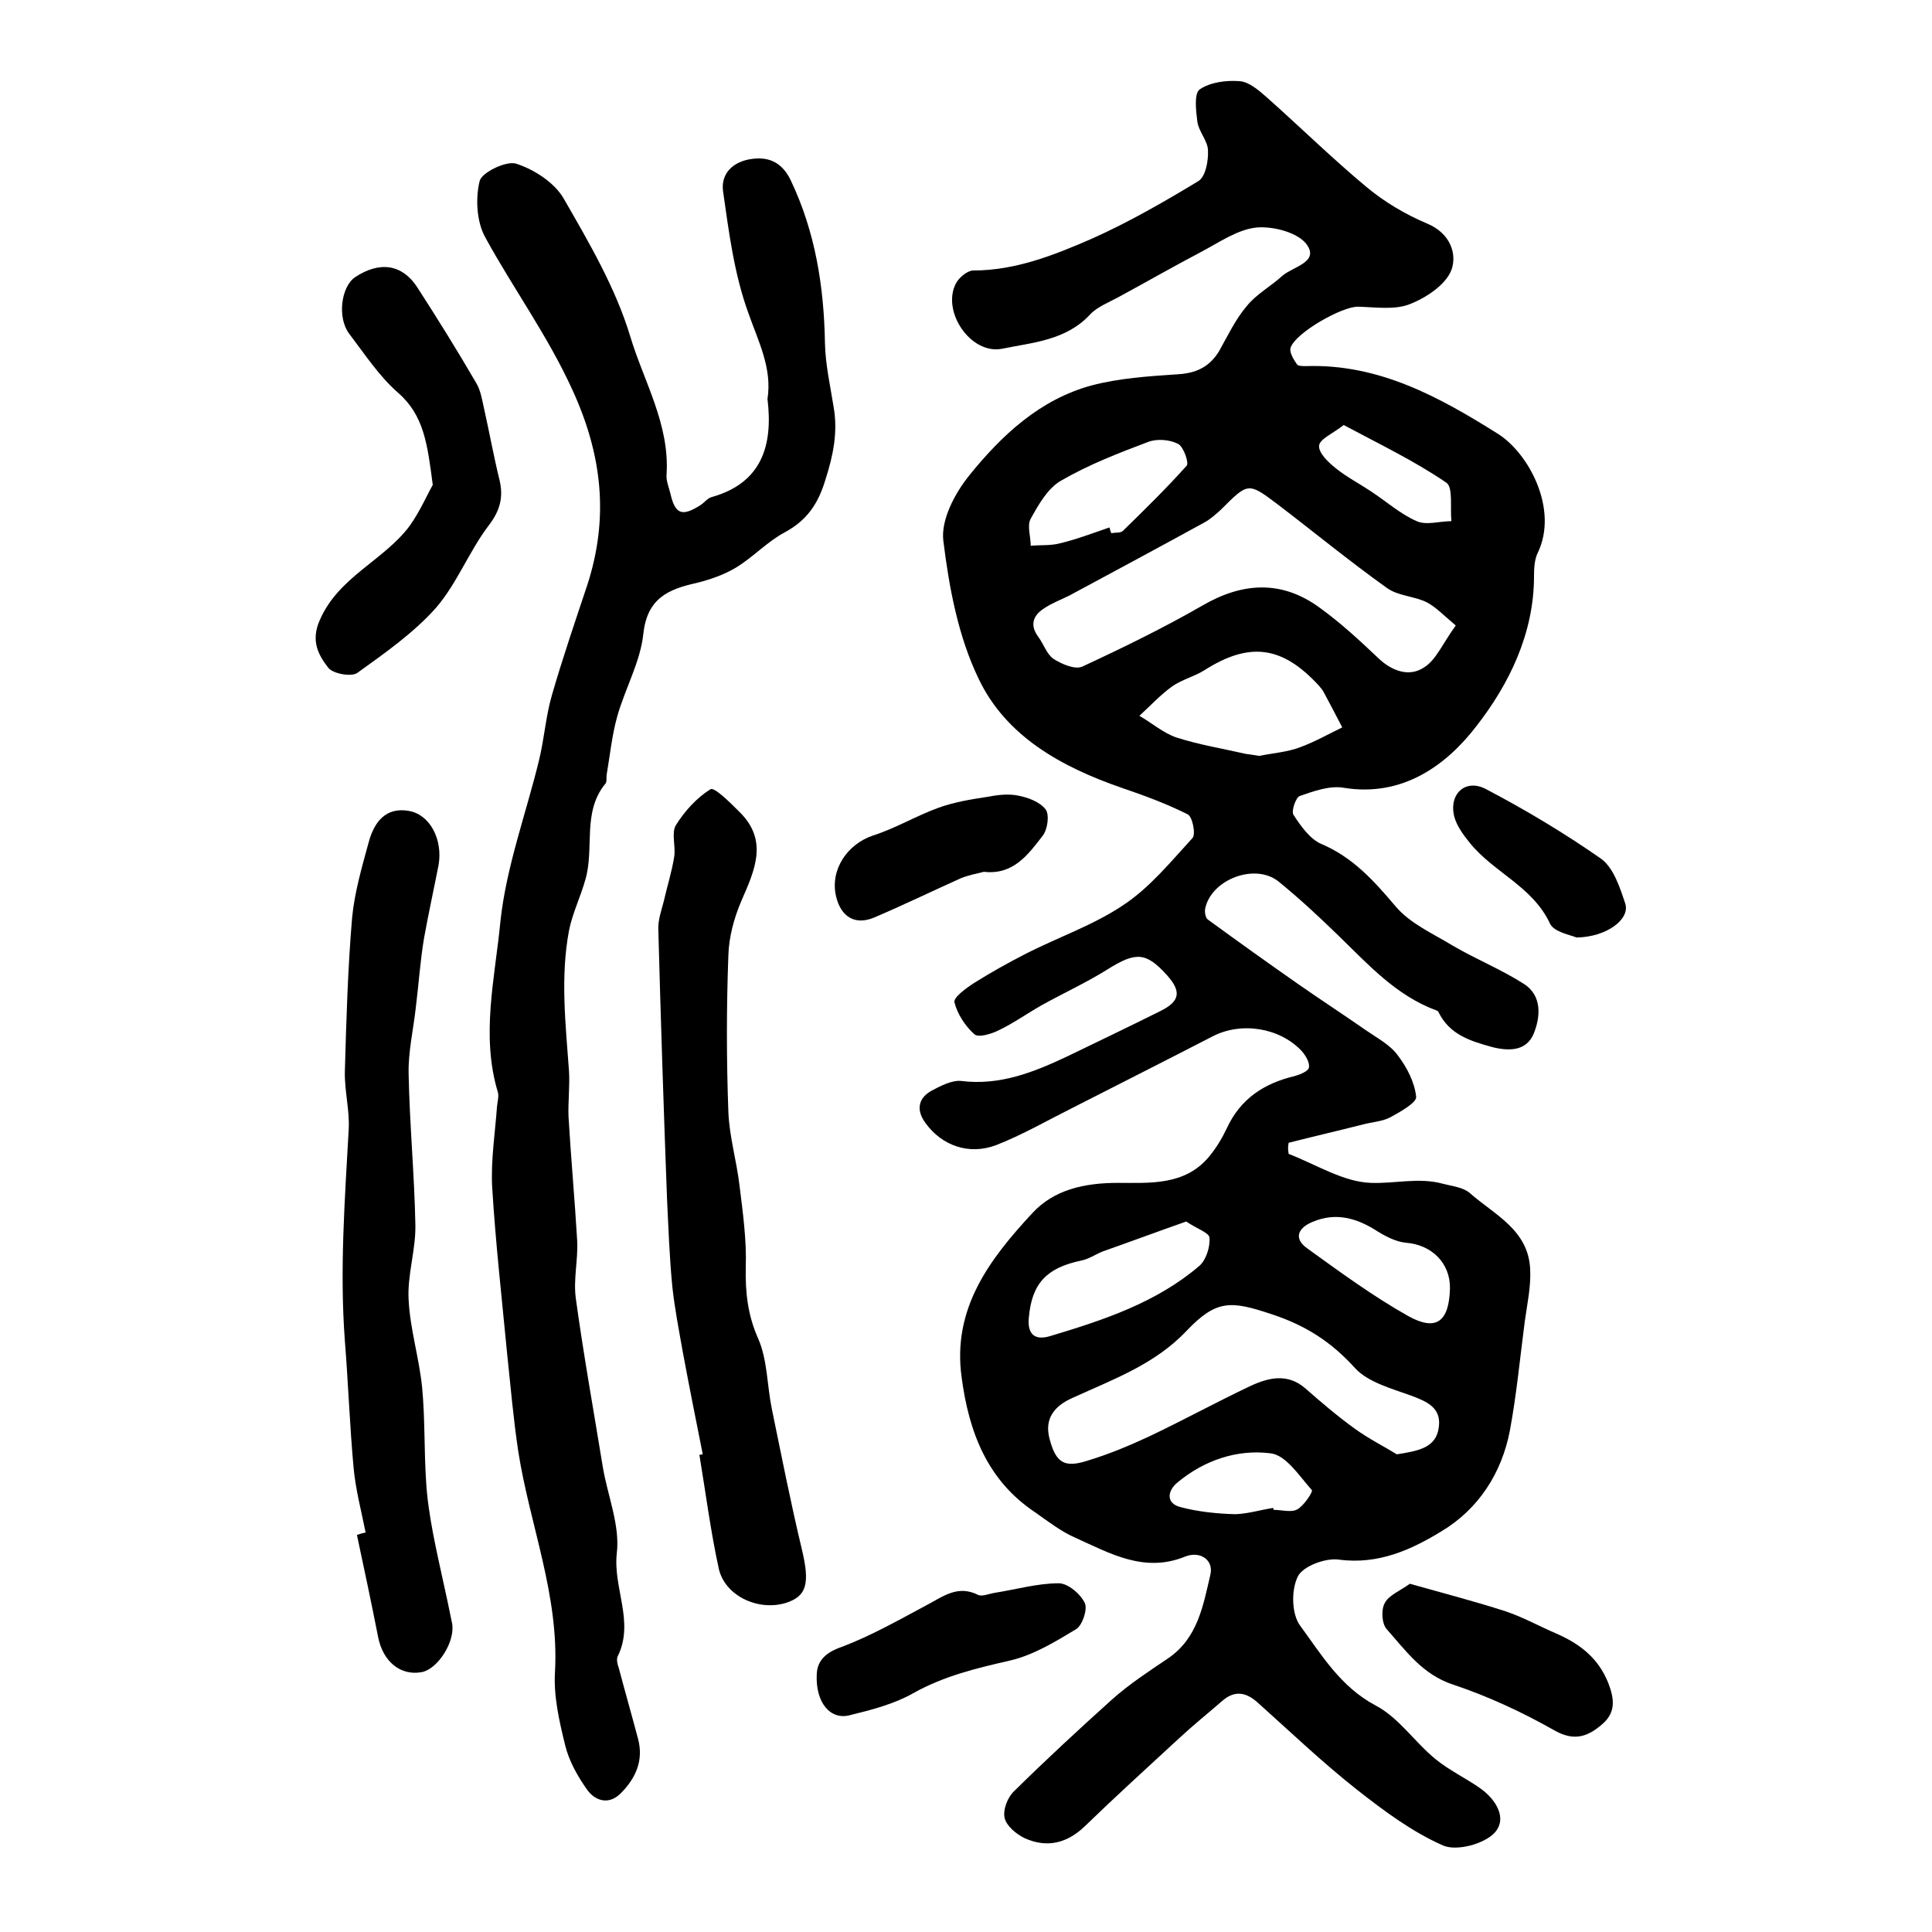
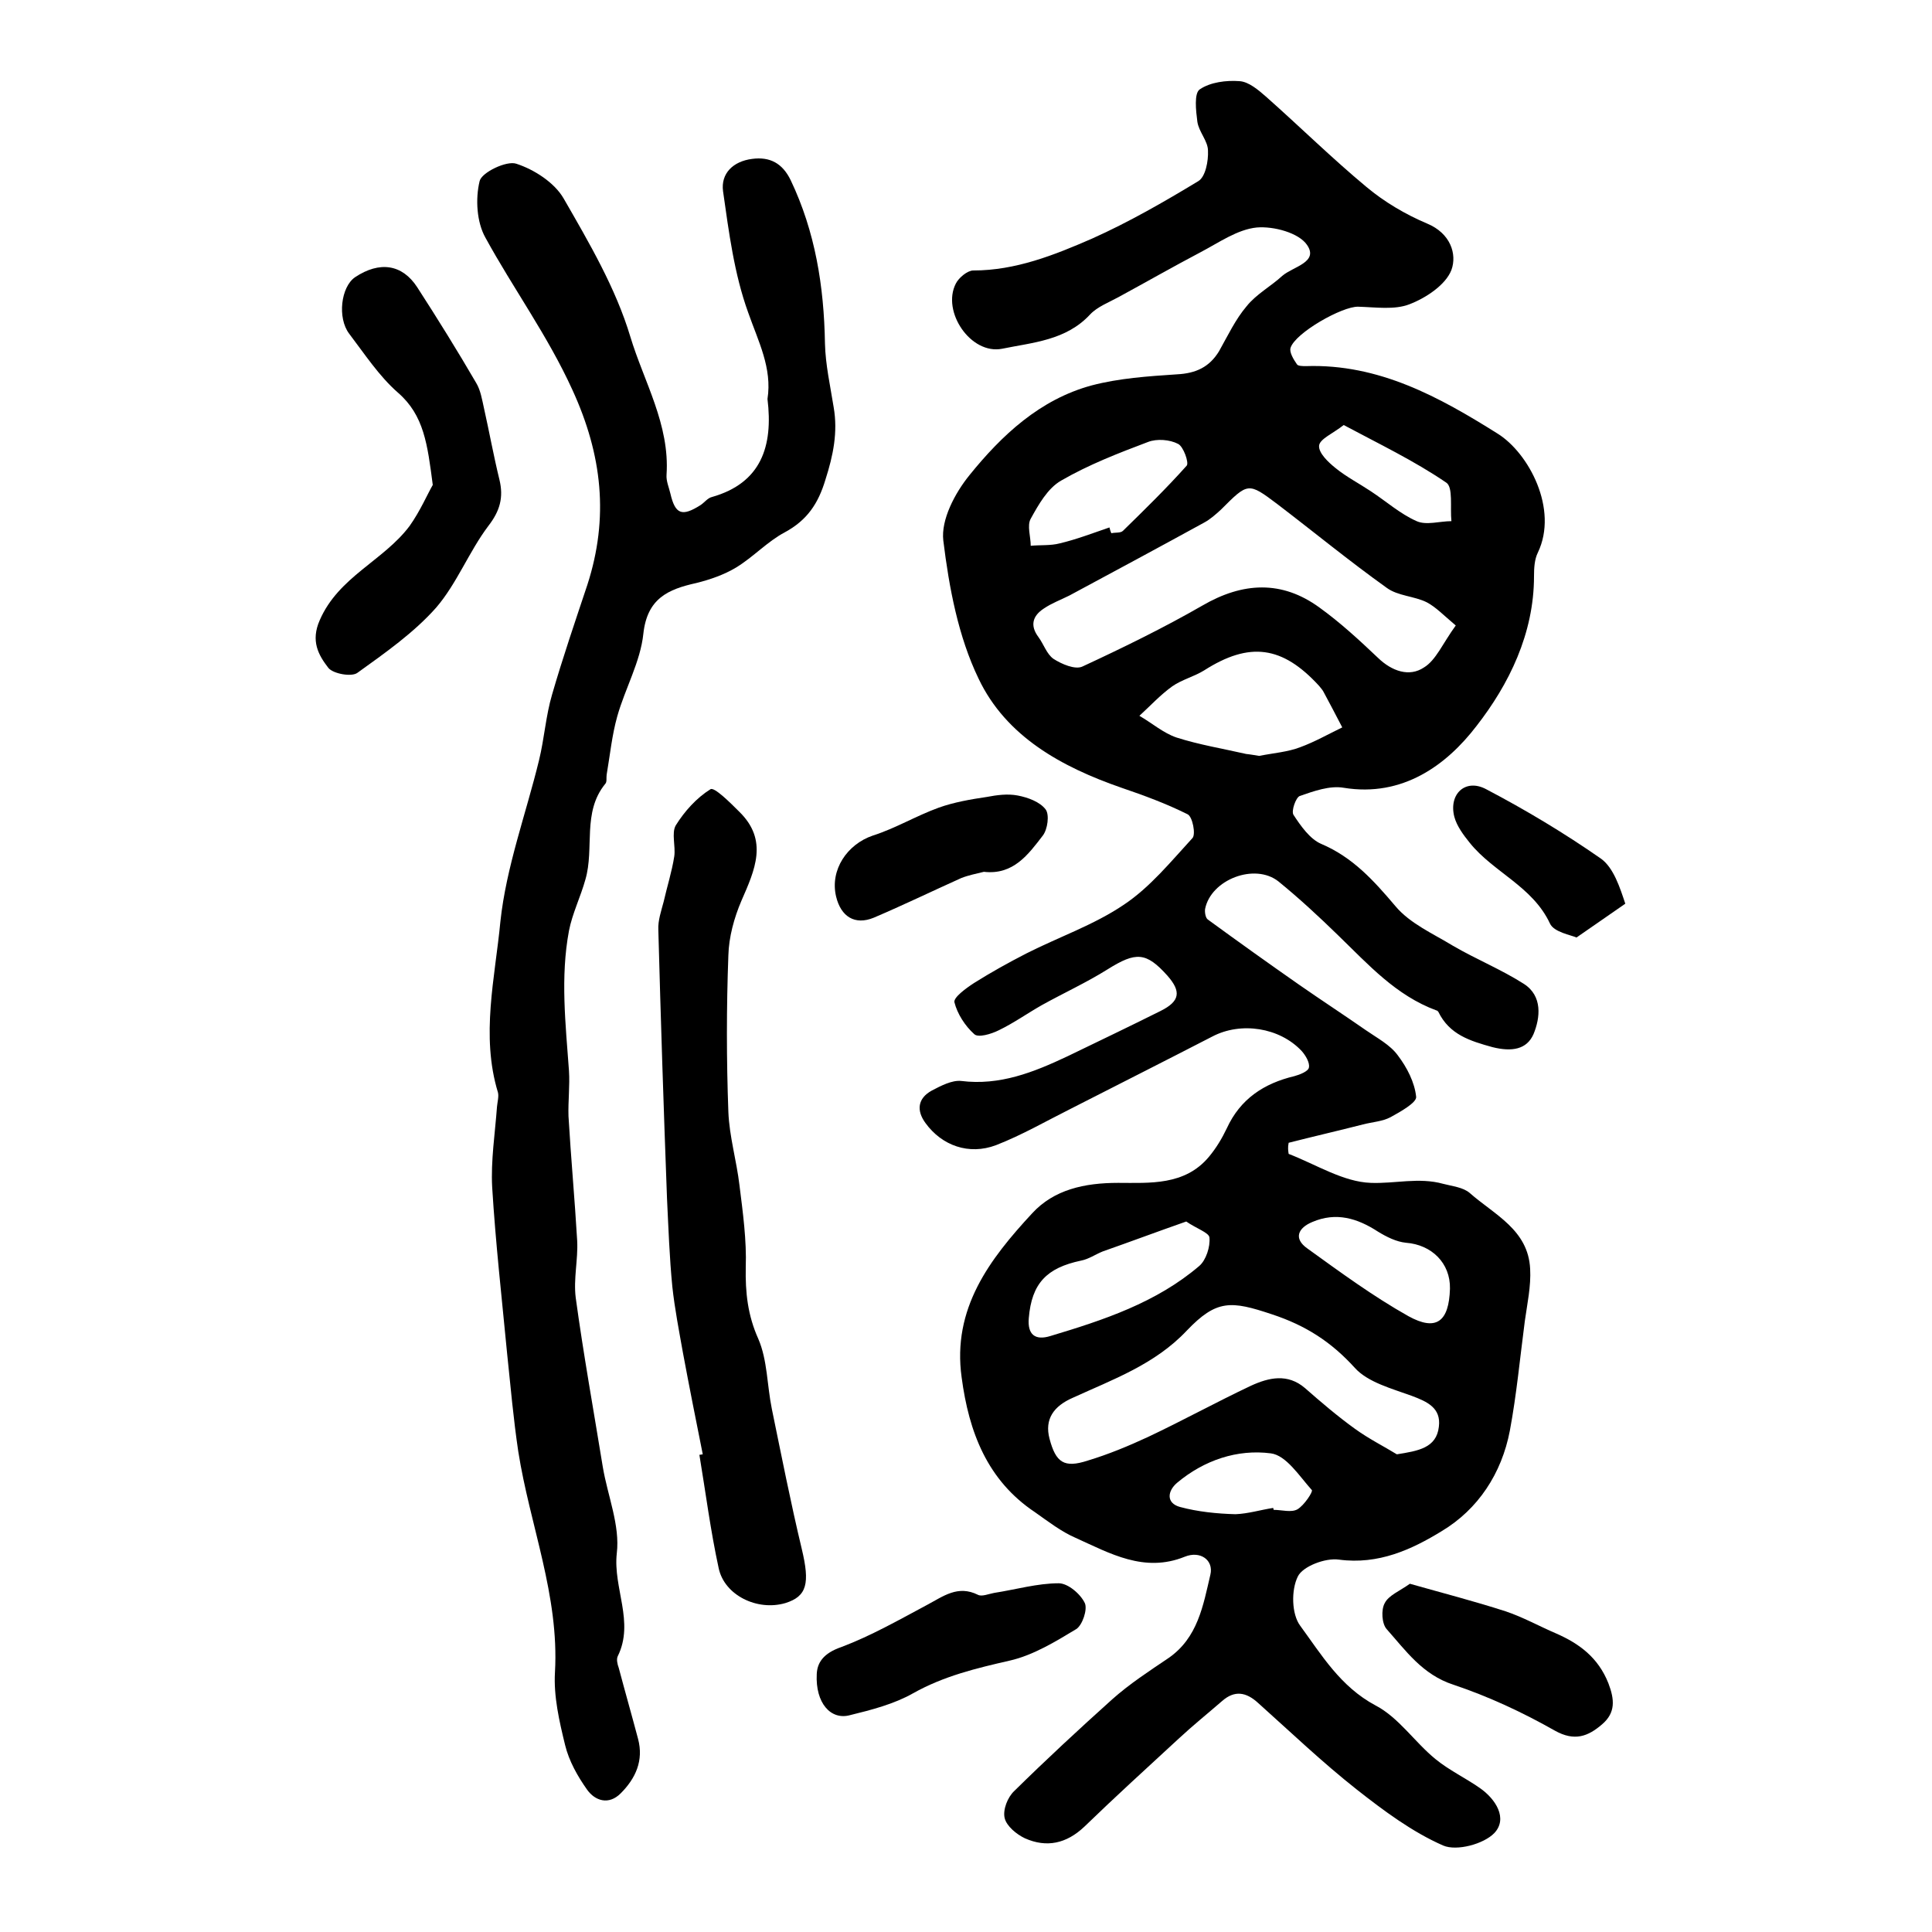
<svg xmlns="http://www.w3.org/2000/svg" version="1.1" id="图层_1" x="0px" y="0px" viewBox="0 0 400 400" style="enable-background:new 0 0 400 400;" xml:space="preserve">
  <style type="text/css">
	.st0{fill:#FFFFFF;}
</style>
  <g>
    <path d="M266.8,238.9c5.7,2.2,11.3,5.8,17,6c4.9,0.2,10-1.2,15,0.2c1.9,0.5,4.1,0.7,5.5,1.9c5.1,4.5,12.1,7.6,12.5,15.7   c0.2,3.6-0.6,7.2-1.1,10.8c-1,7.6-1.7,15.2-3.1,22.7c-1.7,8.9-6.6,16.3-14.1,20.8c-6.2,3.8-13.1,7-21.3,5.9   c-2.8-0.4-7.5,1.4-8.5,3.5c-1.4,2.8-1.3,7.8,0.5,10.2c4.4,6,8.3,12.6,15.6,16.5c4.8,2.5,8.1,7.6,12.4,11.1c2.8,2.3,6.2,3.9,9.2,6   c3.3,2.3,5.8,6.3,3,9.3c-2.2,2.3-7.8,3.8-10.6,2.6c-6.4-2.8-12.3-7.2-17.9-11.6c-7.1-5.6-13.7-11.9-20.4-17.9   c-2.5-2.3-4.9-2.7-7.5-0.4c-3,2.6-6.1,5.1-9,7.8c-6.5,6-13.1,12-19.5,18.2c-3.7,3.5-7.8,4.4-12.3,2.4c-1.7-0.8-3.8-2.5-4.2-4.2   c-0.4-1.7,0.6-4.3,2-5.6c6.6-6.5,13.4-12.8,20.3-19c3.6-3.2,7.6-5.8,11.6-8.5c6.1-4.2,7.2-10.9,8.7-17.3c0.7-3-2.1-5-5.3-3.7   c-8.4,3.4-15.5-0.7-22.6-3.9c-3-1.3-5.7-3.4-8.4-5.3c-9.9-6.6-13.7-16.6-15.2-27.9c-2-14.3,5.8-24.5,14.6-34   c4.5-4.9,10.8-6.3,17.8-6.3c6.5,0,13.8,0.6,18.8-5.4c1.5-1.8,2.7-3.8,3.7-5.9c2.8-6.1,7.7-9.3,14-10.8c1.1-0.3,2.9-1,3-1.8   c0.2-1-0.7-2.5-1.5-3.4c-4.6-4.9-12.6-6.1-18.5-3c-9.7,5-19.4,9.9-29.2,14.9c-5.2,2.6-10.2,5.5-15.6,7.6   c-5.6,2.1-11.2,0.1-14.6-4.6c-1.9-2.6-1.6-5.1,1.3-6.7c1.9-1,4.2-2.2,6.1-2c8,1,15-1.8,22-5.1c6.4-3.1,12.9-6.2,19.3-9.4   c4-2,4.3-4,1.4-7.3c-4.4-4.9-6.5-5-12.4-1.3c-4.3,2.7-9.1,4.9-13.6,7.4c-3,1.7-5.8,3.7-8.9,5.2c-1.6,0.8-4.3,1.6-5.1,0.8   c-1.9-1.7-3.5-4.2-4.1-6.6c-0.2-1,2.4-2.9,4.1-4c3.5-2.2,7.1-4.2,10.8-6.1c6.7-3.4,14-5.9,20.2-10.1c5.4-3.6,9.7-8.9,14.2-13.8   c0.7-0.8,0-4.4-1-4.9c-4.4-2.2-9-3.9-13.7-5.5c-12.4-4.3-23.9-10.6-29.6-22.6c-4.2-8.7-6.1-18.8-7.3-28.6   c-0.5-4.3,2.4-9.8,5.4-13.5c6.7-8.3,14.6-15.7,25.3-18.6c5.7-1.5,11.7-1.9,17.7-2.3c3.9-0.2,6.7-1.5,8.7-4.8   c1.8-3.2,3.4-6.6,5.7-9.3c2-2.5,5-4.1,7.4-6.3c2.2-1.9,7.6-2.8,5.1-6.4c-1.7-2.5-6.9-3.9-10.4-3.6c-4,0.4-7.8,3.1-11.6,5.1   c-5.7,3-11.3,6.2-17,9.3c-2,1.1-4.4,2-5.9,3.6c-5,5.4-11.9,5.8-18.2,7.1c-6.5,1.3-12.6-7.7-9.6-13.5c0.6-1.2,2.4-2.7,3.6-2.7   c8.8,0,16.8-3.2,24.6-6.6c7.6-3.4,14.9-7.6,22-11.9c1.5-0.9,2.1-4.2,2-6.3c0-2-1.9-3.9-2.2-6c-0.3-2.3-0.7-5.9,0.5-6.7   c2.2-1.5,5.5-1.9,8.2-1.7c1.9,0.1,3.9,1.8,5.5,3.2c7,6.2,13.7,12.8,20.8,18.7c3.7,3.1,8.1,5.7,12.6,7.6c4.8,2,6.2,6.3,5,9.6   c-1.2,3.1-5.3,5.8-8.7,7.1c-3.1,1.2-7,0.6-10.6,0.5c-3.3-0.1-13,5.4-14,8.5c-0.3,0.9,0.6,2.4,1.3,3.4c0.2,0.4,1.2,0.4,1.9,0.4   c15.1-0.5,27.6,6.4,39.7,14c6.4,4,12.6,15.6,8.3,24.6c-0.7,1.4-0.8,3.2-0.8,4.9c0,11.9-5.2,22.4-11.9,31   c-6.2,8.1-15.3,14.8-27.5,12.8c-2.9-0.5-6.2,0.7-9.1,1.7c-0.8,0.3-1.8,3.1-1.3,3.9c1.5,2.3,3.4,5,5.7,6c6.6,2.8,10.9,7.6,15.4,12.9   c3,3.6,7.8,5.7,11.9,8.2c4.8,2.8,10,4.9,14.7,7.9c3.9,2.5,3.4,7,2,10.4c-1.4,3.2-4.5,3.7-8.5,2.7c-4.7-1.3-8.9-2.6-11.2-7.3   c-0.1-0.1-0.2-0.3-0.4-0.3c-8.4-3.1-14.1-9.5-20.3-15.5c-4-3.9-8.1-7.7-12.4-11.2c-4.9-3.9-14-0.4-15.2,5.7   c-0.1,0.7,0.1,1.9,0.6,2.2c6.3,4.6,12.6,9.1,18.9,13.5c4.6,3.2,9.2,6.2,13.8,9.4c2.3,1.6,5,3,6.6,5.2c1.9,2.5,3.5,5.6,3.8,8.6   c0.1,1.2-3.3,3.1-5.3,4.2c-1.7,0.9-3.8,1-5.7,1.5c-5.1,1.3-10.3,2.5-15.4,3.8C266.6,237.6,266.7,238.2,266.8,238.9z M301.4,129.5   c-2.5-2.1-4.1-3.8-6-4.8c-2.6-1.3-6-1.3-8.3-3c-7.7-5.5-15-11.5-22.6-17.3c-6.1-4.6-6.1-4.5-11.7,1.1c-1.1,1-2.2,2-3.5,2.7   c-9.3,5.1-18.6,10.1-27.9,15.1c-1.8,0.9-3.7,1.6-5.3,2.7c-2.3,1.5-2.9,3.5-1.1,5.9c1.1,1.5,1.7,3.5,3.1,4.5c1.7,1.1,4.5,2.3,6,1.6   c8.4-3.9,16.8-8,24.8-12.6c8.4-4.9,16.5-5.3,24.3,0.4c4.3,3.1,8.2,6.7,12.1,10.4c2.9,2.8,6.5,4,9.5,2   C297.3,136.7,298.7,133.2,301.4,129.5z M289.2,301.1c4.4-0.7,8.2-1.3,8.7-5.7c0.5-3.9-2.4-5.2-5.6-6.4c-4.1-1.5-9.1-2.8-11.8-5.8   c-4.9-5.4-10.2-8.8-17.2-11.1c-8.4-2.8-11.4-3.1-17.6,3.4c-6.6,7-15.3,10.1-23.6,13.9c-3.9,1.7-5.9,4.4-4.8,8.5   c1.3,4.9,3,6.1,7.9,4.5c4.3-1.3,8.4-3,12.5-4.9c7.2-3.4,14.1-7.2,21.3-10.6c3.7-1.7,7.6-2.6,11.2,0.5c3.3,2.9,6.7,5.8,10.3,8.4   C283.4,297.9,286.6,299.5,289.2,301.1z M260.7,156.5c3-0.6,5.9-0.8,8.5-1.8c3-1.1,5.8-2.7,8.7-4.1c-1.3-2.5-2.6-5-3.9-7.4   c-0.2-0.4-0.6-0.8-0.9-1.2c-7.6-8.3-14.4-9.2-23.8-3.2c-2.1,1.3-4.6,1.9-6.6,3.3c-2.5,1.8-4.5,4-6.8,6.1c2.6,1.5,5,3.6,7.7,4.5   c4.7,1.5,9.6,2.3,14.4,3.4C259,156.2,260,156.4,260.7,156.5z M245.6,252.9c-6,2.1-11.6,4.2-17.3,6.2c-1.5,0.6-2.9,1.6-4.5,1.9   c-7.1,1.5-10.2,4.7-10.8,11.9c-0.3,3.4,1.3,4.7,4.5,3.7c11-3.3,21.9-6.9,30.8-14.5c1.4-1.2,2.3-4,2.1-5.9   C250.3,255.2,247.6,254.3,245.6,252.9z M229.7,109.2c0.1,0.4,0.2,0.8,0.4,1.2c0.8-0.2,1.9,0,2.4-0.5c4.5-4.4,9-8.8,13.2-13.5   c0.5-0.6-0.7-4-1.8-4.5c-1.7-0.9-4.4-1.1-6.2-0.4c-6.1,2.3-12.3,4.7-18,8c-2.8,1.6-4.7,5-6.3,7.9c-0.8,1.4,0,3.7,0,5.6   c2-0.2,4.1,0,6-0.5C222.8,111.7,226.2,110.4,229.7,109.2z M300.2,266.8c0.1-5.3-3.8-9.1-9.1-9.5c-2-0.2-4-1.2-5.8-2.3   c-4.3-2.8-8.7-4.1-13.6-2c-2.9,1.2-4,3.4-1,5.5c6.8,4.9,13.6,9.9,20.9,14C297.4,275.7,300,273.6,300.2,266.8z M263.6,312.2   c0,0.1,0.1,0.3,0.1,0.4c1.7,0,3.6,0.6,4.9-0.1c1.4-0.8,3.3-3.7,3-4c-2.6-2.9-5.3-7.2-8.5-7.6c-6.9-0.9-13.8,1.4-19.4,6.1   c-2,1.7-2.3,4.2,0.6,5c3.7,1,7.7,1.4,11.5,1.5C258.4,313.4,261,312.6,263.6,312.2z M278.2,88c-2.3,1.8-5,2.9-5.1,4.3   c-0.1,1.5,1.9,3.4,3.4,4.6c2.2,1.8,4.9,3.2,7.3,4.8c3.2,2.1,6.1,4.7,9.5,6.2c2,0.9,4.8,0,7.2,0c-0.3-2.8,0.4-7.1-1.1-8   C292.8,95.4,285.5,91.9,278.2,88z" />
    <path d="M158.9,82.6c1-6.4-1.9-11.9-4-17.9c-2.9-8-4-16.7-5.2-25.1c-0.5-3.7,2.1-6.2,6-6.7c3.7-0.5,6.3,0.9,8,4.4   c5.1,10.7,6.9,22,7.1,33.8c0.1,4.4,1.1,8.8,1.8,13.2c0.9,5.2-0.1,10-1.7,15c-1.5,5-3.8,8.4-8.4,10.9c-3.6,1.9-6.5,5.1-10.1,7.3   c-2.5,1.5-5.4,2.5-8.2,3.2c-5.9,1.3-10.2,3.2-11,10.5c-0.6,5.8-3.8,11.4-5.4,17.1c-1.1,3.9-1.5,8-2.2,12.1   c-0.1,0.7,0.1,1.5-0.3,1.9c-4.8,5.9-2.2,13.3-4.1,19.8c-1,3.6-2.7,7-3.4,10.6c-1.8,9.6-0.7,19.3,0,29c0.2,3.1-0.2,6.3-0.1,9.4   c0.5,8.6,1.3,17.2,1.8,25.8c0.2,3.9-0.8,7.9-0.3,11.8c1.6,11.7,3.7,23.3,5.6,35c1,6,3.6,12.1,2.9,17.9c-0.8,7.2,3.7,14.2,0.2,21.3   c-0.3,0.6-0.1,1.6,0.2,2.4c1.3,4.9,2.7,9.8,4,14.7c1.2,4.5-0.5,8.2-3.6,11.3c-2.5,2.5-5.3,1.5-6.9-0.7c-2-2.8-3.8-6-4.6-9.3   c-1.2-4.9-2.4-10.1-2.1-15.1c0.9-15.9-5.2-30.4-7.6-45.7c-1-6.7-1.6-13.5-2.3-20.2c-1.1-11.5-2.4-23-3.1-34.5   c-0.3-5.5,0.6-11.2,1-16.7c0.1-1,0.4-2.1,0.2-2.9c-3.6-11.8-0.6-23.8,0.5-35.4c1.2-11.3,5.3-22.3,8-33.4c1.1-4.5,1.4-9.2,2.7-13.6   c2.2-7.6,4.8-15.2,7.3-22.7c4.5-13.9,3.1-26.9-3.1-40.4c-5.1-11.2-12.2-20.9-18-31.5c-1.8-3.2-2.1-8-1.2-11.7   c0.4-1.8,5.6-4.3,7.6-3.6c3.7,1.2,7.9,3.9,9.8,7.2c5.3,9.2,10.8,18.6,13.8,28.6c2.8,9.3,8.2,18.2,7.5,28.6   c-0.1,1.3,0.5,2.6,0.8,3.9c1,4.3,2.4,4.8,6.2,2.4c0.8-0.5,1.5-1.5,2.4-1.7C157.6,100,160.1,92.4,158.9,82.6z" />
    <path d="M145.5,301.1c-1.4-7-2.8-14-4.1-21c-0.8-4.5-1.7-9.1-2.2-13.7c-0.6-6.1-0.8-12.1-1.1-18.2c-0.7-18.6-1.3-37.1-1.8-55.7   c-0.1-1.9,0.6-3.9,1.1-5.8c0.7-3.1,1.7-6.2,2.2-9.4c0.3-2.1-0.6-4.8,0.3-6.4c1.8-2.9,4.3-5.7,7.2-7.5c0.8-0.5,4.1,2.8,6,4.7   c6,5.9,3.2,12,0.4,18.4c-1.5,3.5-2.6,7.5-2.7,11.3c-0.4,10.8-0.4,21.6,0,32.4c0.2,5.1,1.7,10.1,2.3,15.2c0.7,5.6,1.5,11.4,1.3,17   c-0.1,5.2,0.4,9.9,2.6,14.8c1.9,4.4,1.8,9.6,2.8,14.5c2,9.7,3.9,19.4,6.2,29c1.7,7.1,1.1,9.8-3.4,11.2c-5.8,1.7-12.6-1.6-13.8-7.2   c-1.7-7.8-2.7-15.7-4-23.5C145.1,301.2,145.3,301.1,145.5,301.1z" />
-     <path d="M75.7,317.3c-0.9-4.5-2.1-9-2.5-13.5c-0.8-8.7-1.1-17.5-1.8-26.2c-1.1-14.7,0-29.3,0.8-43.9c0.2-3.9-0.9-7.9-0.8-11.9   c0.3-10.6,0.6-21.2,1.5-31.8c0.5-5.2,2-10.4,3.4-15.5c1.1-4.2,3.5-7.5,8.4-6.6c4.4,0.8,7,6,6.1,11.2c-1,5.1-2.1,10.1-3,15.1   c-0.8,4.7-1.1,9.5-1.7,14.3c-0.5,4.6-1.6,9.2-1.5,13.8c0.2,10.4,1.2,20.9,1.4,31.3c0.1,5.2-1.7,10.4-1.4,15.5   c0.3,6.1,2.2,12.1,2.8,18.2c0.6,6.3,0.4,12.7,0.8,19.1c0.2,3.8,0.8,7.6,1.5,11.3c1.2,6.2,2.7,12.3,3.9,18.4c0.7,3.8-3,9.5-6.3,10.1   c-4.4,0.8-8-2.2-9-7.2c-1.4-7.1-2.9-14.2-4.4-21.2C74.4,317.6,75.1,317.4,75.7,317.3z" />
    <path d="M89.6,100.4C88.5,92,87.8,86,82.4,81.3c-3.9-3.4-6.9-8-10.1-12.2c-2.5-3.3-1.7-9.7,1.2-11.7c5.1-3.4,9.8-2.7,12.9,2.1   c4.2,6.5,8.3,13.1,12.2,19.8c0.9,1.5,1.2,3.4,1.6,5.2c1.1,4.9,2,9.9,3.2,14.8c0.9,3.7,0.1,6.5-2.3,9.6c-4,5.3-6.5,11.9-10.8,16.9   c-4.6,5.2-10.6,9.4-16.3,13.5c-1.2,0.9-5,0.2-6-1c-2.1-2.7-3.7-5.6-1.8-9.9c3.9-9,13.2-12.3,18.6-19.5   C87,105.8,88.5,102.3,89.6,100.4z" />
    <path d="M169.1,346.6c0.1-2.3,1.3-4.3,5.1-5.6c6.1-2.3,11.9-5.6,17.7-8.7c3.4-1.8,6.4-4.2,10.6-2.1c0.8,0.4,2.2-0.2,3.3-0.4   c4.5-0.7,9-2,13.4-2c1.9,0,4.5,2.2,5.4,4.1c0.6,1.3-0.5,4.6-1.8,5.4c-4.3,2.6-8.9,5.4-13.7,6.5c-7,1.6-13.7,3.2-20.1,6.8   c-3.9,2.2-8.5,3.4-13,4.5C172,356.2,168.8,352.6,169.1,346.6z" />
    <path d="M291.9,327.9c6.7,1.9,13.3,3.6,19.8,5.7c3.6,1.2,7,3.1,10.5,4.6c4.8,2.1,8.7,5,10.8,10.3c1.3,3.4,1.5,6.1-1.3,8.5   c-2.9,2.5-5.7,3.6-9.8,1.3c-6.7-3.8-13.8-7.1-21-9.5c-6.4-2.1-9.8-7-13.8-11.5c-1-1.1-1.2-4-0.4-5.4   C287.5,330.3,289.8,329.4,291.9,327.9z" />
    <path d="M203.7,180.5c-1.6,0.4-3.2,0.7-4.7,1.3c-6,2.7-12,5.6-18.1,8.2c-3.9,1.6-6.8-0.2-7.8-4.4c-1.3-5.5,2.3-10.8,7.6-12.6   c4.7-1.5,9-4.1,13.7-5.8c3.1-1.1,6.5-1.7,9.9-2.2c2.1-0.4,4.3-0.7,6.4-0.3c2.1,0.4,4.6,1.3,5.8,2.9c0.8,1.1,0.4,4.1-0.6,5.4   C212.9,176.9,209.8,181.2,203.7,180.5z" />
-     <path d="M326.4,194.1c-1.1-0.5-4.7-1.1-5.5-2.9c-3.6-7.7-11.7-10.6-16.6-16.7c-1.3-1.6-2.7-3.5-3.2-5.4c-1.2-4.7,2.3-8,6.6-5.7   c8.2,4.3,16.2,9.1,23.8,14.4c2.6,1.9,3.9,6,5,9.3C337.5,190.3,332.7,194,326.4,194.1z" />
+     <path d="M326.4,194.1c-1.1-0.5-4.7-1.1-5.5-2.9c-3.6-7.7-11.7-10.6-16.6-16.7c-1.3-1.6-2.7-3.5-3.2-5.4c-1.2-4.7,2.3-8,6.6-5.7   c8.2,4.3,16.2,9.1,23.8,14.4c2.6,1.9,3.9,6,5,9.3z" />
  </g>
</svg>